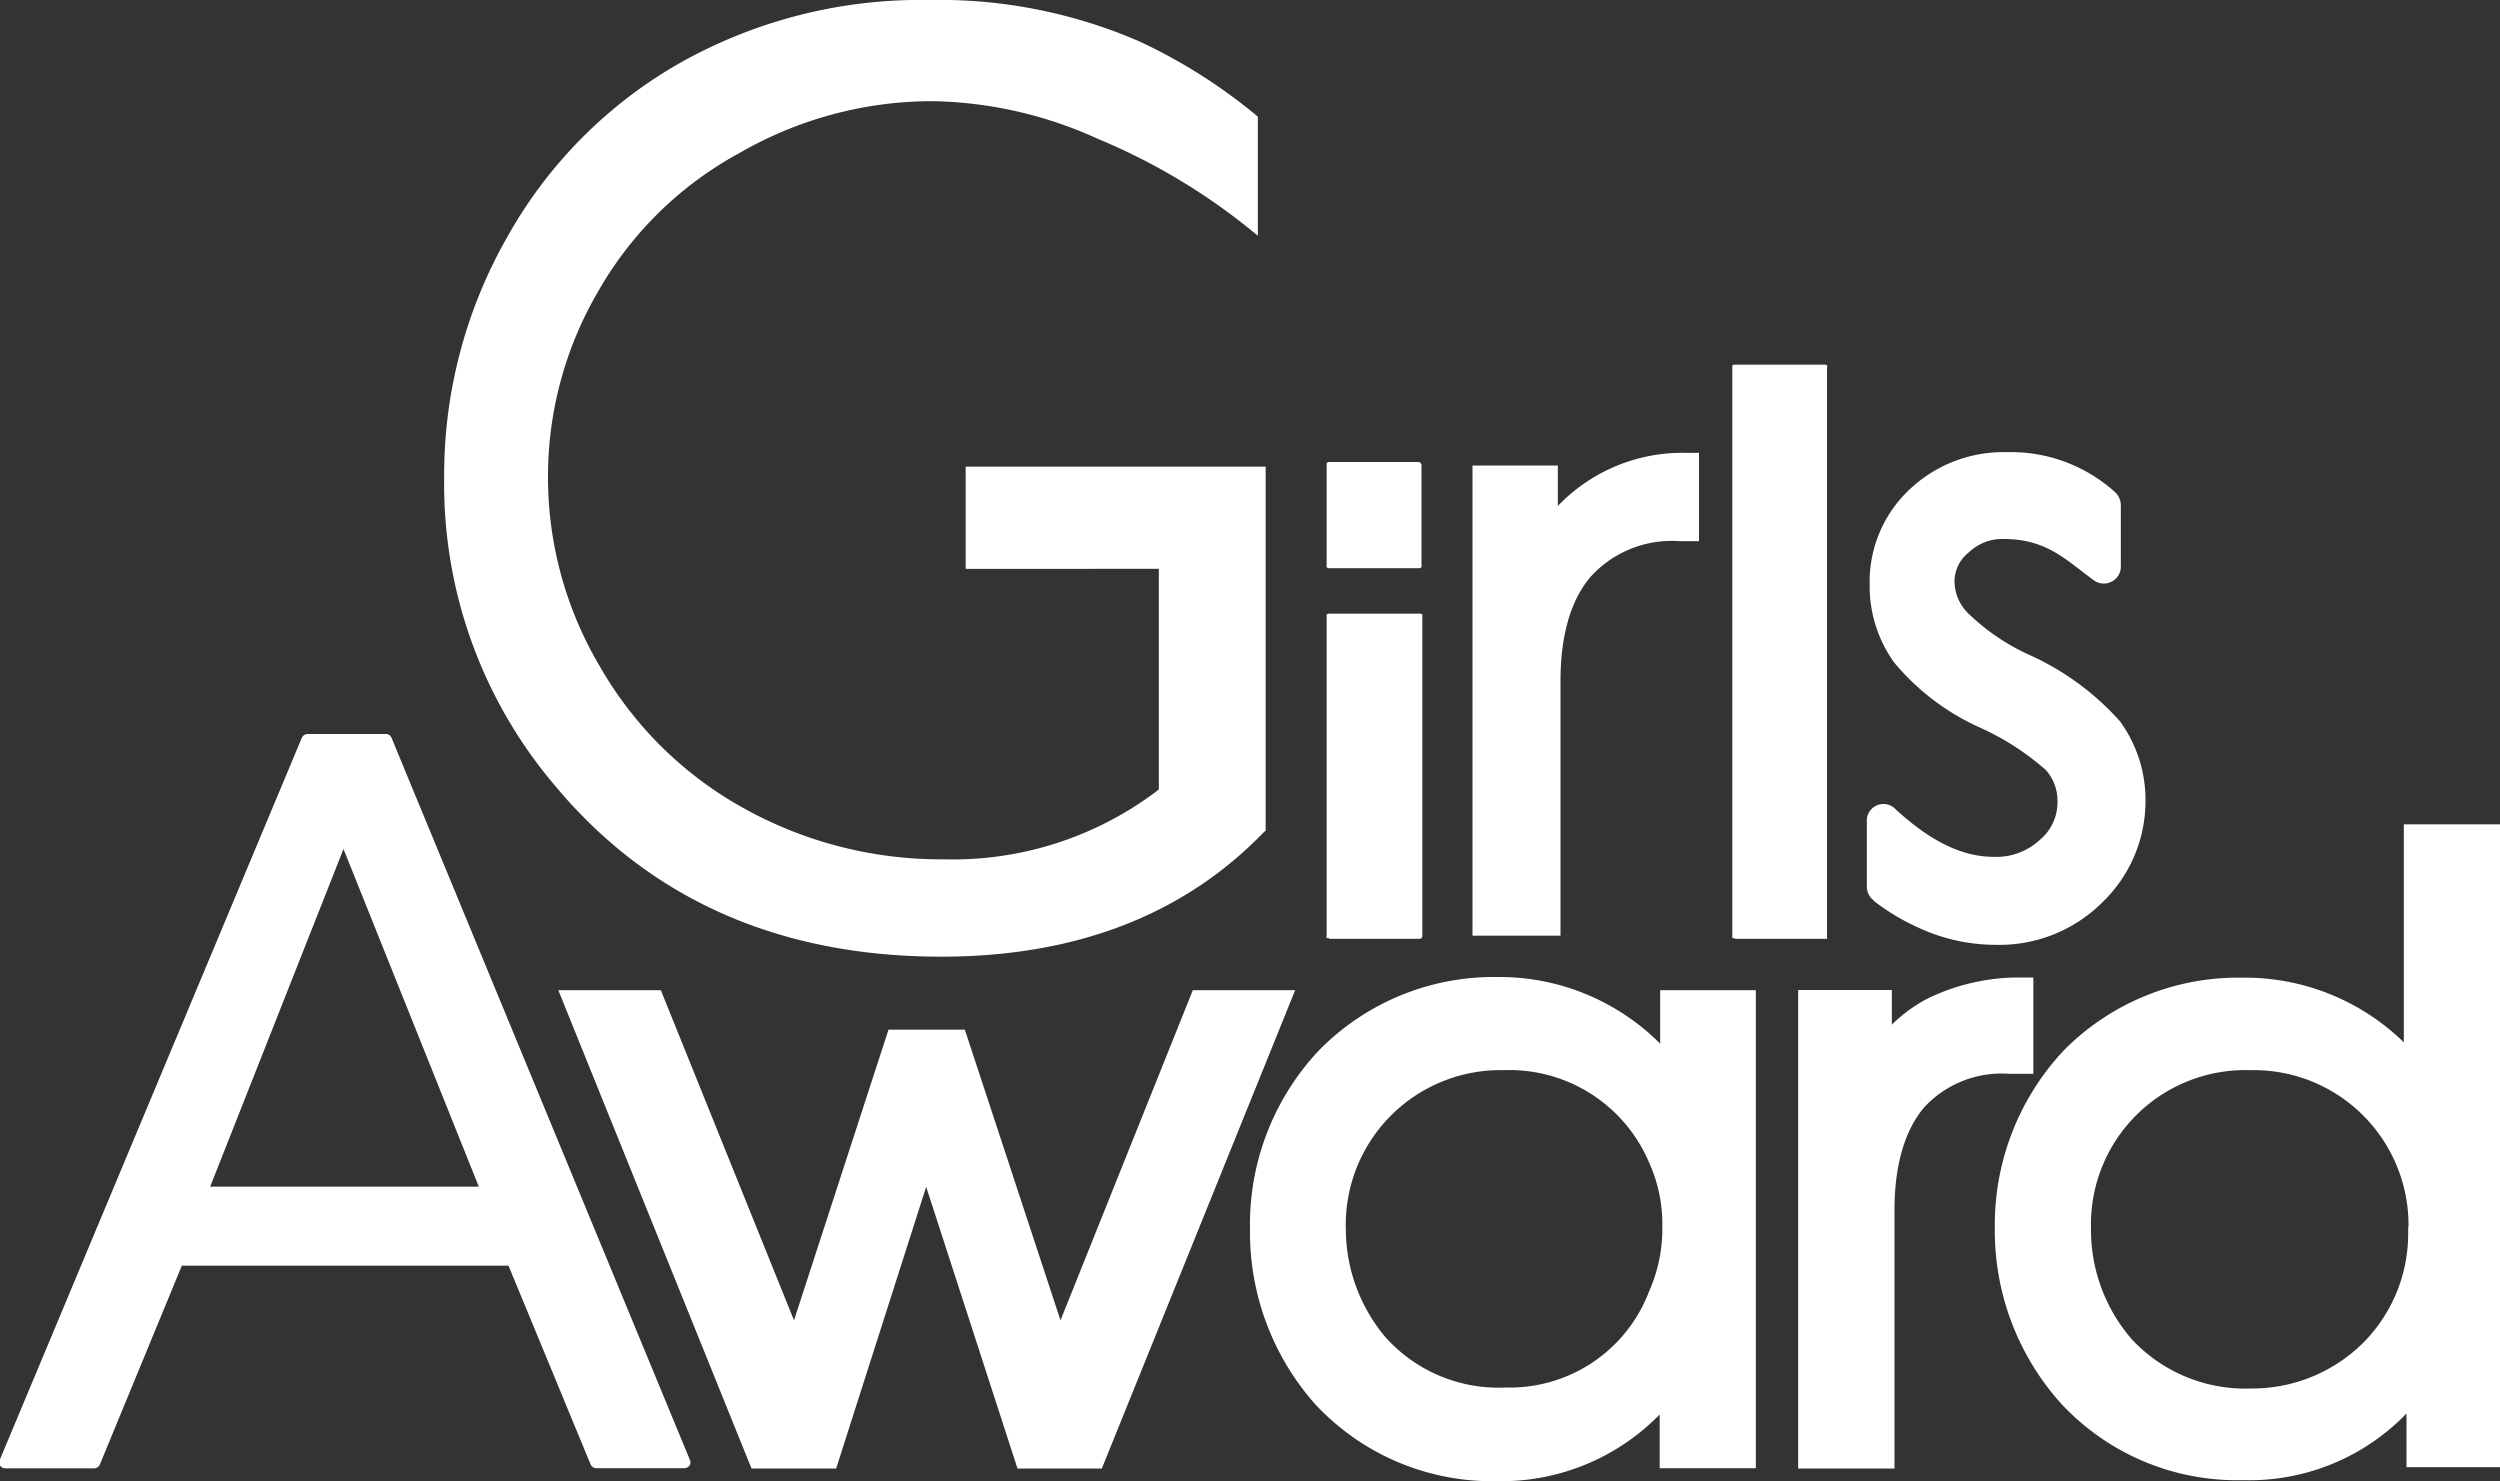
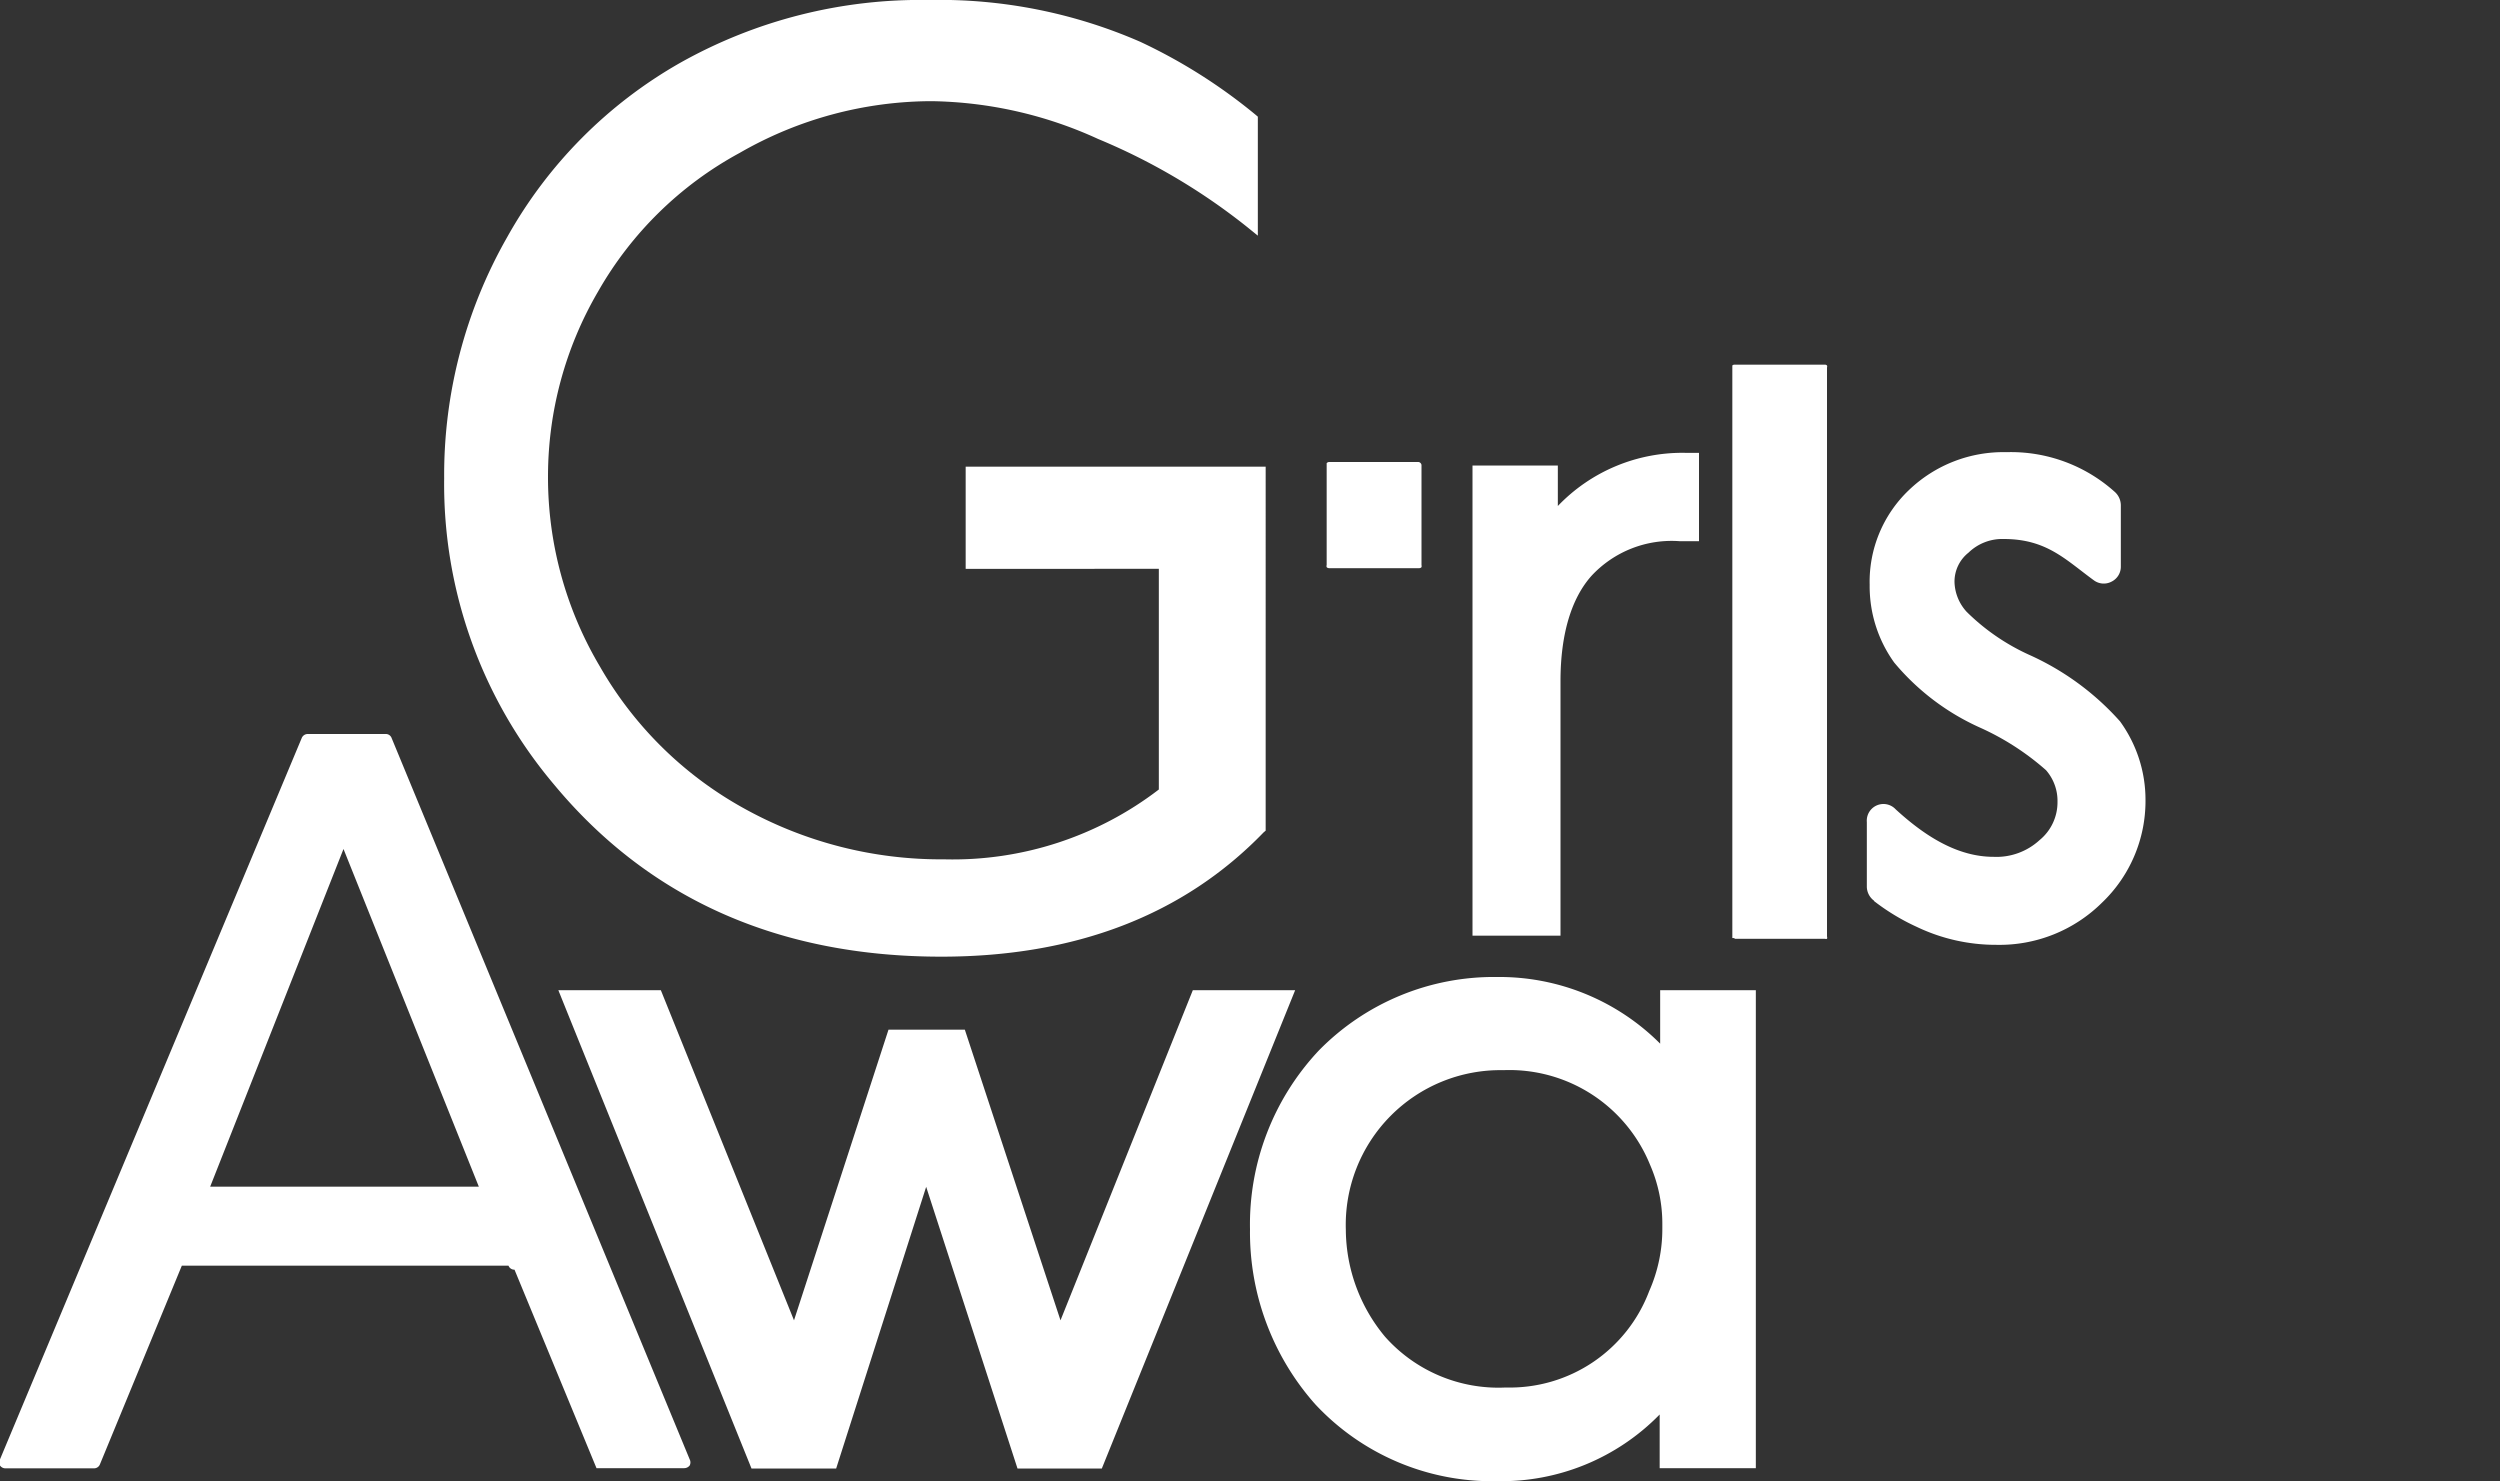
<svg xmlns="http://www.w3.org/2000/svg" viewBox="0 0 150 88.87">
  <rect x="0" y="0" width="150" height="88.87" fill="#333333" stroke="none" />
  <defs>
    <style>.cls-1{fill:#fff;}</style>
  </defs>
  <title>logo-white</title>
  <g id="レイヤー_2" data-name="レイヤー 2">
    <g id="レイヤー_1-2" data-name="レイヤー 1">
      <polygon class="cls-1" points="63.63 79.22 57.89 61.78 53.31 61.78 47.64 79.22 39.65 59.41 33.5 59.41 34.1 60.9 45.09 88.11 50.17 88.11 55.57 71.21 61.05 88.11 66.11 88.11 77.71 59.41 71.57 59.41 63.63 79.22" />
      <path class="cls-1" d="M78.9,84.24a14.5,14.5,0,0,0,10.92,4.63h0a13.29,13.29,0,0,0,9.76-4v3.22h5.77V59.41H99.61v3.21a13.63,13.63,0,0,0-9.79-4,14.7,14.7,0,0,0-10.7,4.42A15.24,15.24,0,0,0,75,73.76,15.54,15.54,0,0,0,78.9,84.24m1.85-10.45a9.28,9.28,0,0,1,9.45-9.58A9.11,9.11,0,0,1,99,69.88l0,0h0a8.83,8.83,0,0,1,.74,3.56v.24a9.2,9.2,0,0,1-.79,3.79h0v0a8.94,8.94,0,0,1-8.6,5.78A9.1,9.1,0,0,1,83.1,80.2a10.11,10.11,0,0,1-2.35-6.38Z" />
-       <path class="cls-1" d="M120.56,64.43H122V58.65h-1.12a12.61,12.61,0,0,0-5.14,1.22,8.88,8.88,0,0,0-2.23,1.61V59.4h-5.62V88.11h5.78V72.6c0-2.85.69-4.88,1.79-6.17a6.33,6.33,0,0,1,5.11-2" />
-       <path class="cls-1" d="M144.23,49.46V62.54a13.66,13.66,0,0,0-9.76-3.88A14.71,14.71,0,0,0,123.85,63a15.29,15.29,0,0,0-4.16,10.7,15.48,15.48,0,0,0,4,10.54,14.41,14.41,0,0,0,10.84,4.57h.08a13.11,13.11,0,0,0,9.78-4v3.22H150V49.46Zm.26,24.17V74a9.28,9.28,0,0,1-2.65,6.52,9.46,9.46,0,0,1-6.79,2.79,9.31,9.31,0,0,1-7.13-2.94,10,10,0,0,1-2.46-6.57v-.06A9.26,9.26,0,0,1,135,64.21a9.29,9.29,0,0,1,9.51,9.41Z" />
-       <path class="cls-1" d="M35.79,88.09h5.26a.42.42,0,0,0,.33-.16.4.4,0,0,0,0-.37L23.5,44.29a.37.37,0,0,0-.36-.25H18.47a.39.39,0,0,0-.37.25L0,87.56a.38.38,0,0,0,0,.37.39.39,0,0,0,.31.17H5.62A.38.38,0,0,0,6,87.85l4.91-11.91H30.51l4.92,11.91a.37.37,0,0,0,.36.24M12.61,71.2l8-20.26L28.73,71.2Z" />
-       <path class="cls-1" d="M79.74,56.33h5.42a.17.17,0,0,0,.18-.19V37a.22.22,0,0,0,0-.12.18.18,0,0,0-.13-.06H79.74a.2.2,0,0,0-.14.06.17.17,0,0,0,0,.12V56.14a.22.22,0,0,0,0,.14.34.34,0,0,0,.14,0" />
+       <path class="cls-1" d="M35.79,88.09h5.26a.42.42,0,0,0,.33-.16.4.4,0,0,0,0-.37L23.5,44.29a.37.37,0,0,0-.36-.25H18.47a.39.39,0,0,0-.37.25L0,87.56a.38.38,0,0,0,0,.37.39.39,0,0,0,.31.17H5.62A.38.38,0,0,0,6,87.85l4.91-11.91H30.51a.37.37,0,0,0,.36.24M12.61,71.2l8-20.26L28.73,71.2Z" />
      <path class="cls-1" d="M79.74,34.09h5.42a.18.18,0,0,0,.13-.06.29.29,0,0,0,0-.13v-6a.21.21,0,0,0-.18-.18H79.74a.21.21,0,0,0-.14.07s0,.08,0,.11v6a.21.21,0,0,0,0,.13.2.2,0,0,0,.14.06" />
      <path class="cls-1" d="M104.07,56.33h5.43a.26.26,0,0,0,.12,0,.22.22,0,0,0,0-.14V22.05a.17.17,0,0,0,0-.12.16.16,0,0,0-.12-.05h-5.43a.18.18,0,0,0-.13.05s0,.07,0,.12V56.14s0,.11,0,.14a.35.35,0,0,0,.13,0" />
      <path class="cls-1" d="M112.45,54.07A13,13,0,0,0,115,55.61a11,11,0,0,0,4.78,1.08h0a8.74,8.74,0,0,0,6.34-2.53A8.43,8.43,0,0,0,128.73,48a8,8,0,0,0-1.53-4.72,16.16,16.16,0,0,0-5.47-4A12.93,12.93,0,0,1,118,36.71a2.76,2.76,0,0,1-.73-1.79,2.22,2.22,0,0,1,.84-1.76,2.91,2.91,0,0,1,2.11-.82c2.58,0,3.71,1.24,5.4,2.47a1,1,0,0,0,1.07.09,1,1,0,0,0,.56-.93V30.31a1.09,1.09,0,0,0-.39-.82,9.32,9.32,0,0,0-6.47-2.36,8.18,8.18,0,0,0-5.86,2.28,7.59,7.59,0,0,0-2.35,5.68,7.83,7.83,0,0,0,1.47,4.66,14.34,14.34,0,0,0,5.18,3.92,15.71,15.71,0,0,1,3.93,2.54,2.8,2.8,0,0,1,.69,1.91,2.93,2.93,0,0,1-1.08,2.29,3.82,3.82,0,0,1-2.75,1c-2.15,0-4.09-1.21-5.88-2.85a1,1,0,0,0-1.73.76v3.88a1.06,1.06,0,0,0,.43.84" />
      <path class="cls-1" d="M56.48,57.4h0c8,0,14.52-2.47,19.34-7.46l.12-.1V28h-18v6.13H69.53V47.37a20.3,20.3,0,0,1-12.88,4.19,24.34,24.34,0,0,1-12.07-3.09A22.47,22.47,0,0,1,36,40a22.24,22.24,0,0,1-3.12-11.39,22,22,0,0,1,3-11.11,21.64,21.64,0,0,1,8.49-8.32A23.16,23.16,0,0,1,55.89,6.07a24.79,24.79,0,0,1,10,2.27,37.1,37.1,0,0,1,9,5.33l.58.47V7l-.13-.11a32.53,32.53,0,0,0-6.92-4.38A30.14,30.14,0,0,0,55.72,0,29.43,29.43,0,0,0,40.81,3.77,27.37,27.37,0,0,0,30.43,14.23a28.81,28.81,0,0,0-3.78,14.46,27.93,27.93,0,0,0,6.59,18.38c5.7,6.87,13.49,10.33,23.24,10.33" />
      <path class="cls-1" d="M93.63,40.87c0-2.88.68-5,1.86-6.32a6.56,6.56,0,0,1,5.27-2.08h1.18v-5.3l-.85,0a10.33,10.33,0,0,0-7.62,3.19V27.93H88.35V56.14h5.28Z" />
    </g>
  </g>
</svg>